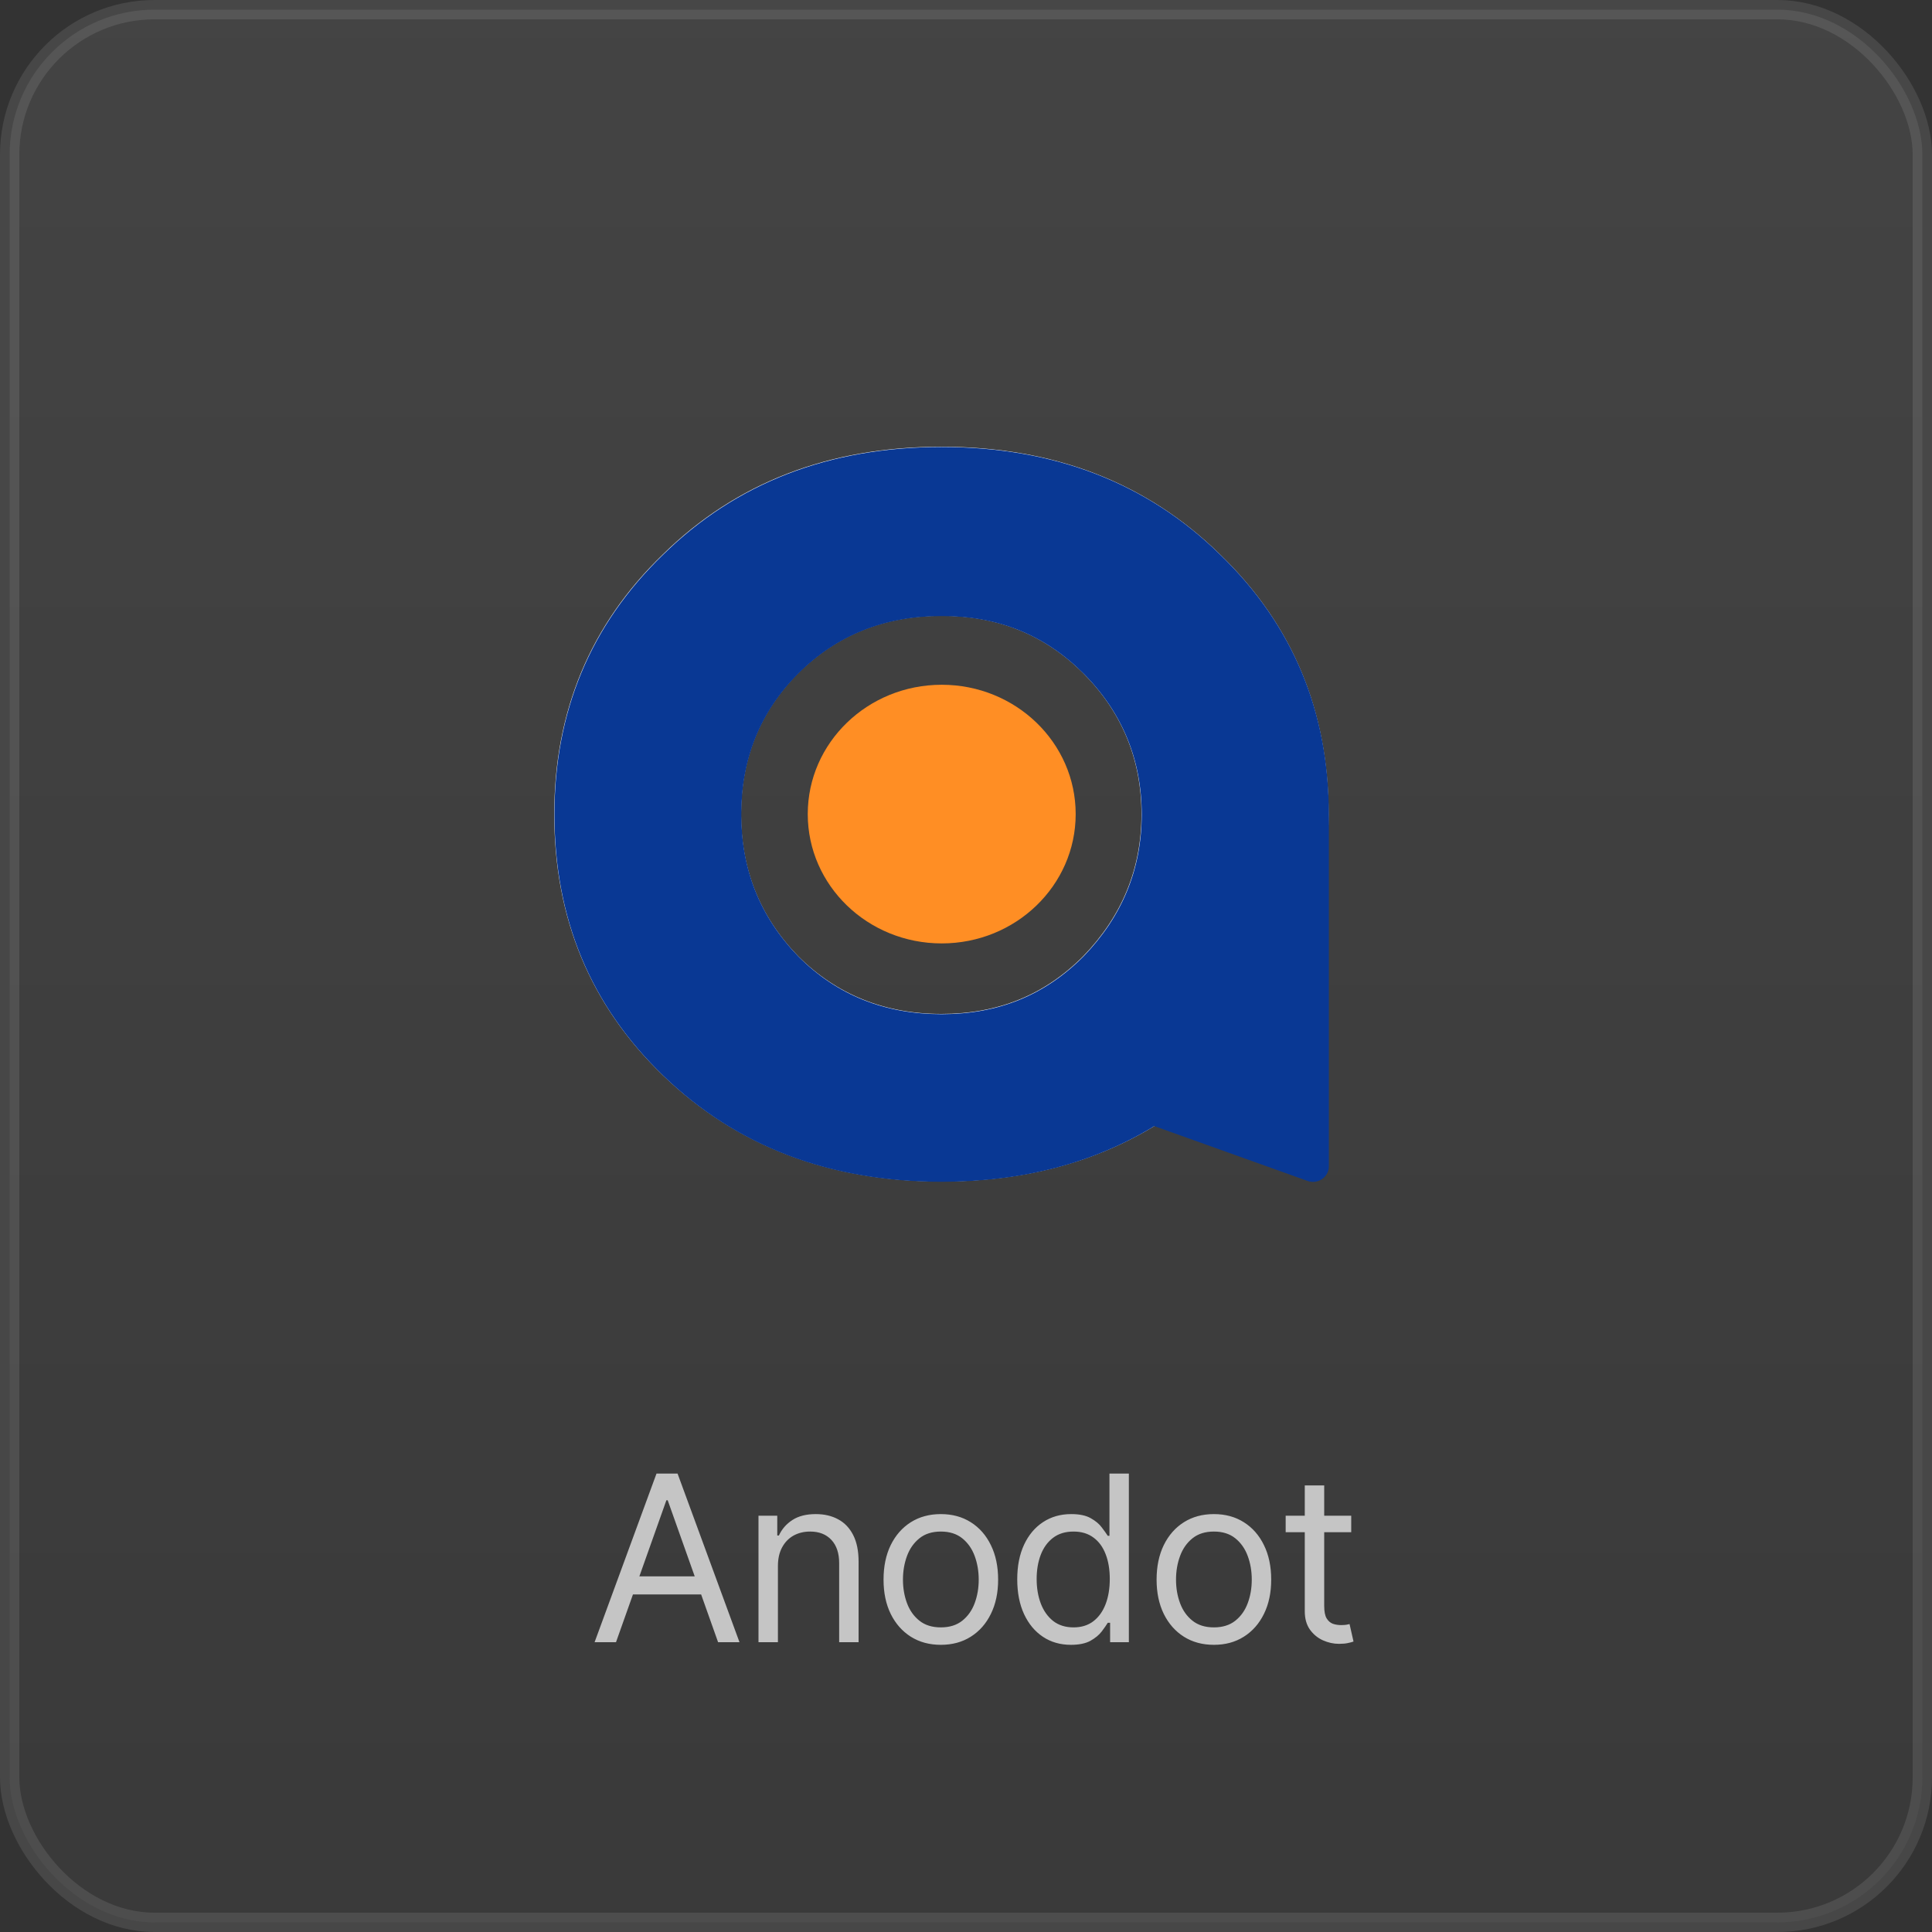
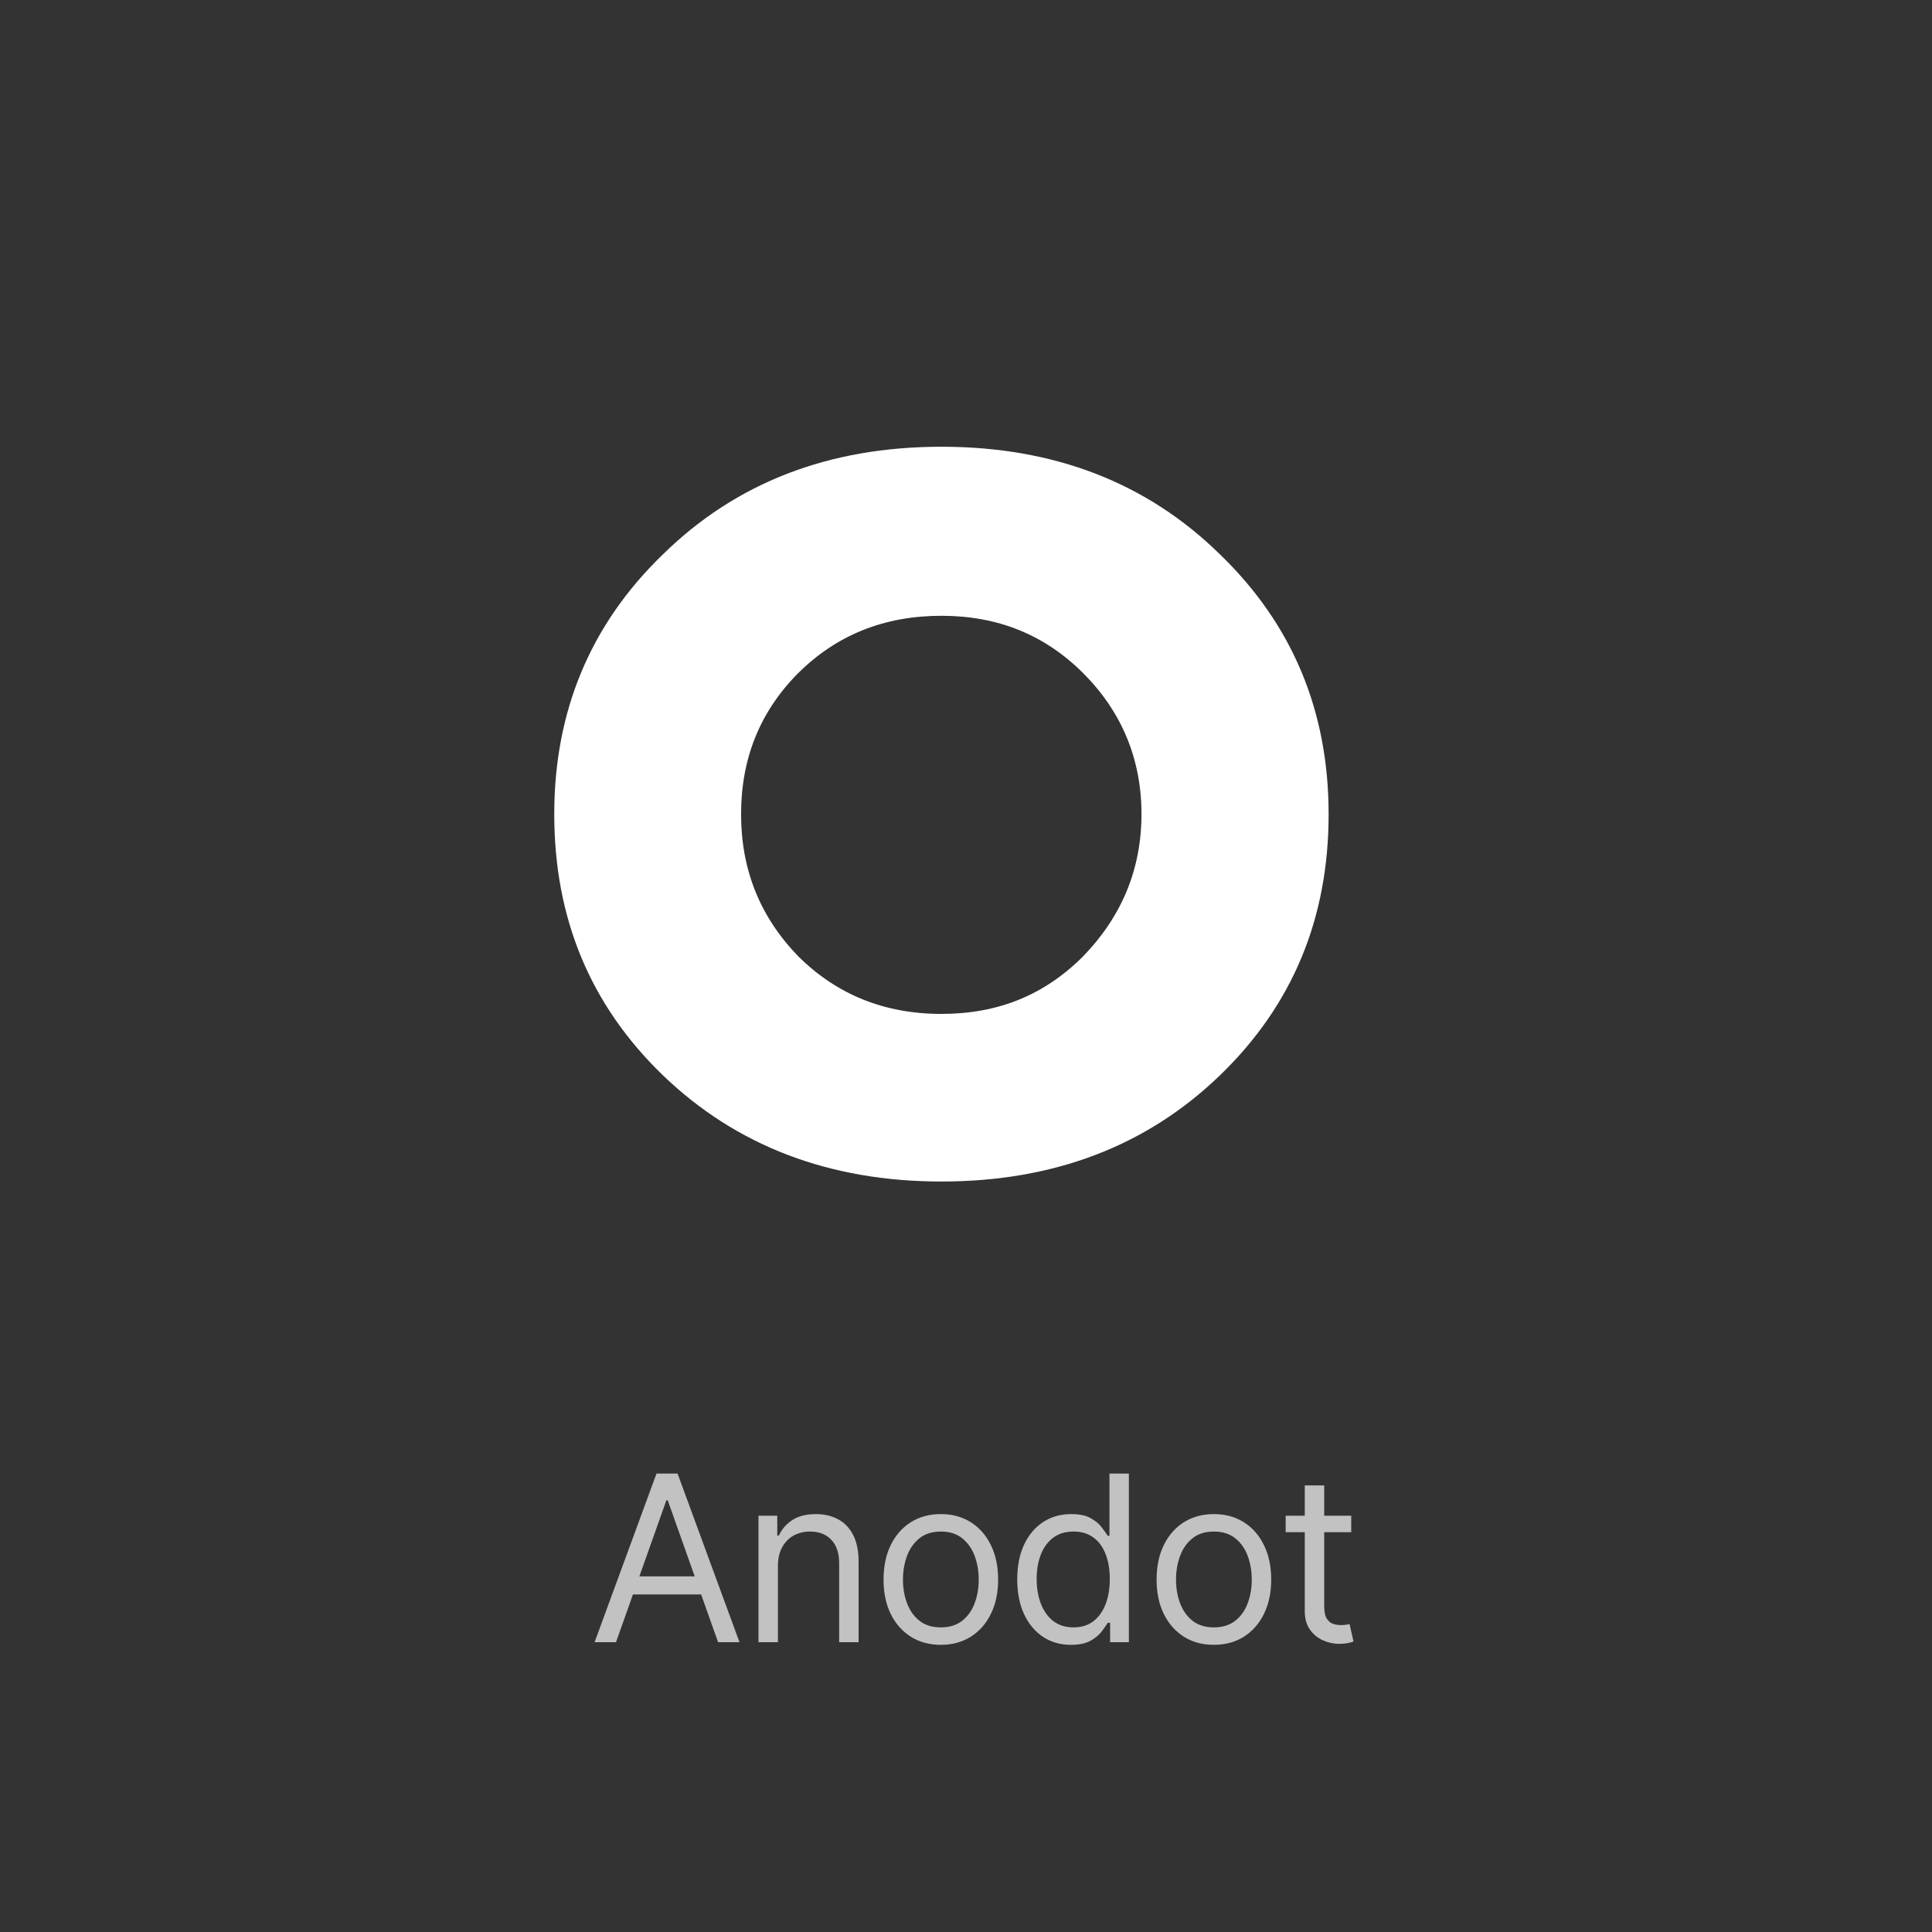
<svg xmlns="http://www.w3.org/2000/svg" width="100" height="100" viewBox="0 0 100 100" fill="none">
  <rect x="0" y="0" width="100" height="100" fill="#333333" stroke="none" />
-   <rect opacity="0.1" x="0.5" y="0.5" width="99" height="99" rx="7.5" fill="url(#paint0_linear_55_8332)" stroke="white" />
-   <path d="M48.743 48.831C52.573 48.831 55.677 45.834 55.677 42.137C55.677 38.44 52.573 35.443 48.743 35.443C44.913 35.443 41.809 38.44 41.809 42.137C41.809 45.834 44.913 48.831 48.743 48.831Z" fill="#FF8E24" />
  <path d="M34.316 28.691C38.094 24.984 42.898 23.123 48.728 23.123C54.559 23.123 59.362 24.984 63.142 28.691C66.92 32.338 68.769 36.84 68.769 42.139C68.769 47.512 66.92 52.014 63.142 55.661C59.362 59.309 54.559 61.155 48.728 61.155C42.898 61.155 38.094 59.294 34.316 55.661C30.538 52.014 28.688 47.512 28.688 42.139C28.688 36.84 30.538 32.338 34.316 28.691ZM48.728 52.48C51.682 52.48 54.078 51.489 56.068 49.493C58.057 47.437 59.083 44.99 59.083 42.139C59.083 39.287 58.057 36.84 56.068 34.844C54.078 32.863 51.666 31.873 48.728 31.873C45.774 31.873 43.302 32.863 41.312 34.844C39.322 36.84 38.358 39.287 38.358 42.139C38.358 44.99 39.322 47.437 41.312 49.493C43.302 51.474 45.774 52.48 48.728 52.48Z" fill="white" />
-   <path d="M68.781 42.153C68.781 36.855 66.931 32.352 63.153 28.705C59.375 24.998 54.571 23.137 48.74 23.137C42.91 23.137 38.106 24.998 34.328 28.705C30.549 32.352 28.699 36.855 28.699 42.153C28.699 47.526 30.549 52.029 34.328 55.675C38.106 59.323 42.91 61.169 48.74 61.169C52.954 61.169 56.623 60.193 59.748 58.287L67.677 61.124C68.206 61.319 68.781 60.929 68.781 60.373V42.153ZM48.74 52.494C45.786 52.494 43.314 51.503 41.324 49.507C39.334 47.451 38.37 45.004 38.37 42.153C38.37 39.301 39.334 36.855 41.324 34.858C43.314 32.877 45.786 31.887 48.74 31.887C51.694 31.887 54.089 32.877 56.079 34.858C58.069 36.855 59.095 39.301 59.095 42.153C59.095 45.004 58.069 47.451 56.079 49.507C54.089 51.503 51.694 52.494 48.74 52.494Z" fill="#093894" />
  <path opacity="0.7" d="M31.884 85H30.776L33.98 76.273H35.071L38.276 85H37.168L34.56 77.653H34.492L31.884 85ZM32.293 81.591H36.759V82.528H32.293V81.591ZM40.265 81.062V85H39.259V78.454H40.231V79.477H40.316C40.469 79.145 40.702 78.878 41.015 78.676C41.327 78.472 41.731 78.369 42.225 78.369C42.668 78.369 43.056 78.46 43.388 78.642C43.721 78.821 43.979 79.094 44.164 79.46C44.349 79.824 44.441 80.284 44.441 80.841V85H43.435V80.909C43.435 80.395 43.302 79.994 43.035 79.707C42.767 79.418 42.401 79.273 41.935 79.273C41.614 79.273 41.327 79.342 41.074 79.481C40.824 79.621 40.627 79.824 40.482 80.091C40.337 80.358 40.265 80.682 40.265 81.062ZM48.698 85.136C48.107 85.136 47.588 84.996 47.142 84.715C46.699 84.433 46.352 84.04 46.102 83.534C45.855 83.028 45.732 82.438 45.732 81.761C45.732 81.079 45.855 80.484 46.102 79.976C46.352 79.467 46.699 79.072 47.142 78.791C47.588 78.51 48.107 78.369 48.698 78.369C49.288 78.369 49.806 78.51 50.249 78.791C50.695 79.072 51.041 79.467 51.288 79.976C51.538 80.484 51.663 81.079 51.663 81.761C51.663 82.438 51.538 83.028 51.288 83.534C51.041 84.04 50.695 84.433 50.249 84.715C49.806 84.996 49.288 85.136 48.698 85.136ZM48.698 84.233C49.147 84.233 49.516 84.118 49.806 83.888C50.095 83.658 50.31 83.355 50.449 82.98C50.588 82.605 50.658 82.199 50.658 81.761C50.658 81.324 50.588 80.916 50.449 80.538C50.31 80.16 50.095 79.855 49.806 79.622C49.516 79.389 49.147 79.273 48.698 79.273C48.249 79.273 47.879 79.389 47.59 79.622C47.3 79.855 47.085 80.16 46.946 80.538C46.807 80.916 46.737 81.324 46.737 81.761C46.737 82.199 46.807 82.605 46.946 82.98C47.085 83.355 47.3 83.658 47.59 83.888C47.879 84.118 48.249 84.233 48.698 84.233ZM55.43 85.136C54.885 85.136 54.403 84.999 53.986 84.723C53.568 84.445 53.241 84.053 53.005 83.547C52.77 83.038 52.652 82.438 52.652 81.744C52.652 81.057 52.77 80.46 53.005 79.954C53.241 79.449 53.569 79.058 53.99 78.783C54.41 78.507 54.896 78.369 55.447 78.369C55.873 78.369 56.21 78.44 56.457 78.582C56.707 78.722 56.898 78.881 57.028 79.06C57.162 79.236 57.266 79.381 57.339 79.494H57.425V76.273H58.43V85H57.459V83.994H57.339C57.266 84.114 57.16 84.264 57.024 84.446C56.888 84.625 56.693 84.785 56.44 84.928C56.187 85.067 55.851 85.136 55.43 85.136ZM55.567 84.233C55.97 84.233 56.311 84.128 56.589 83.918C56.868 83.704 57.079 83.41 57.224 83.035C57.369 82.658 57.442 82.222 57.442 81.727C57.442 81.239 57.371 80.811 57.228 80.445C57.087 80.075 56.876 79.788 56.598 79.584C56.319 79.376 55.976 79.273 55.567 79.273C55.141 79.273 54.785 79.382 54.501 79.601C54.22 79.817 54.008 80.111 53.866 80.483C53.727 80.852 53.657 81.267 53.657 81.727C53.657 82.193 53.728 82.617 53.871 82.997C54.016 83.375 54.228 83.676 54.51 83.901C54.794 84.122 55.146 84.233 55.567 84.233ZM62.831 85.136C62.24 85.136 61.721 84.996 61.276 84.715C60.832 84.433 60.486 84.04 60.236 83.534C59.989 83.028 59.865 82.438 59.865 81.761C59.865 81.079 59.989 80.484 60.236 79.976C60.486 79.467 60.832 79.072 61.276 78.791C61.721 78.51 62.24 78.369 62.831 78.369C63.422 78.369 63.939 78.51 64.382 78.791C64.828 79.072 65.175 79.467 65.422 79.976C65.672 80.484 65.797 81.079 65.797 81.761C65.797 82.438 65.672 83.028 65.422 83.534C65.175 84.04 64.828 84.433 64.382 84.715C63.939 84.996 63.422 85.136 62.831 85.136ZM62.831 84.233C63.28 84.233 63.649 84.118 63.939 83.888C64.229 83.658 64.443 83.355 64.582 82.98C64.722 82.605 64.791 82.199 64.791 81.761C64.791 81.324 64.722 80.916 64.582 80.538C64.443 80.16 64.229 79.855 63.939 79.622C63.649 79.389 63.28 79.273 62.831 79.273C62.382 79.273 62.013 79.389 61.723 79.622C61.433 79.855 61.219 80.16 61.08 80.538C60.94 80.916 60.871 81.324 60.871 81.761C60.871 82.199 60.94 82.605 61.08 82.98C61.219 83.355 61.433 83.658 61.723 83.888C62.013 84.118 62.382 84.233 62.831 84.233ZM69.939 78.454V79.307H66.546V78.454H69.939ZM67.535 76.886H68.541V83.125C68.541 83.409 68.582 83.622 68.664 83.764C68.75 83.903 68.858 83.997 68.988 84.046C69.122 84.091 69.262 84.114 69.41 84.114C69.521 84.114 69.612 84.108 69.683 84.097C69.754 84.082 69.811 84.071 69.853 84.062L70.058 84.966C69.99 84.992 69.894 85.017 69.772 85.043C69.65 85.071 69.495 85.085 69.308 85.085C69.024 85.085 68.745 85.024 68.473 84.902C68.203 84.78 67.978 84.594 67.799 84.344C67.623 84.094 67.535 83.778 67.535 83.398V76.886Z" fill="white" />
  <defs>
    <linearGradient id="paint0_linear_55_8332" x1="50" y1="0" x2="50" y2="100" gradientUnits="userSpaceOnUse">
      <stop stop-color="#D9D9D9" />
      <stop offset="1" stop-color="#737373" />
    </linearGradient>
  </defs>
</svg>